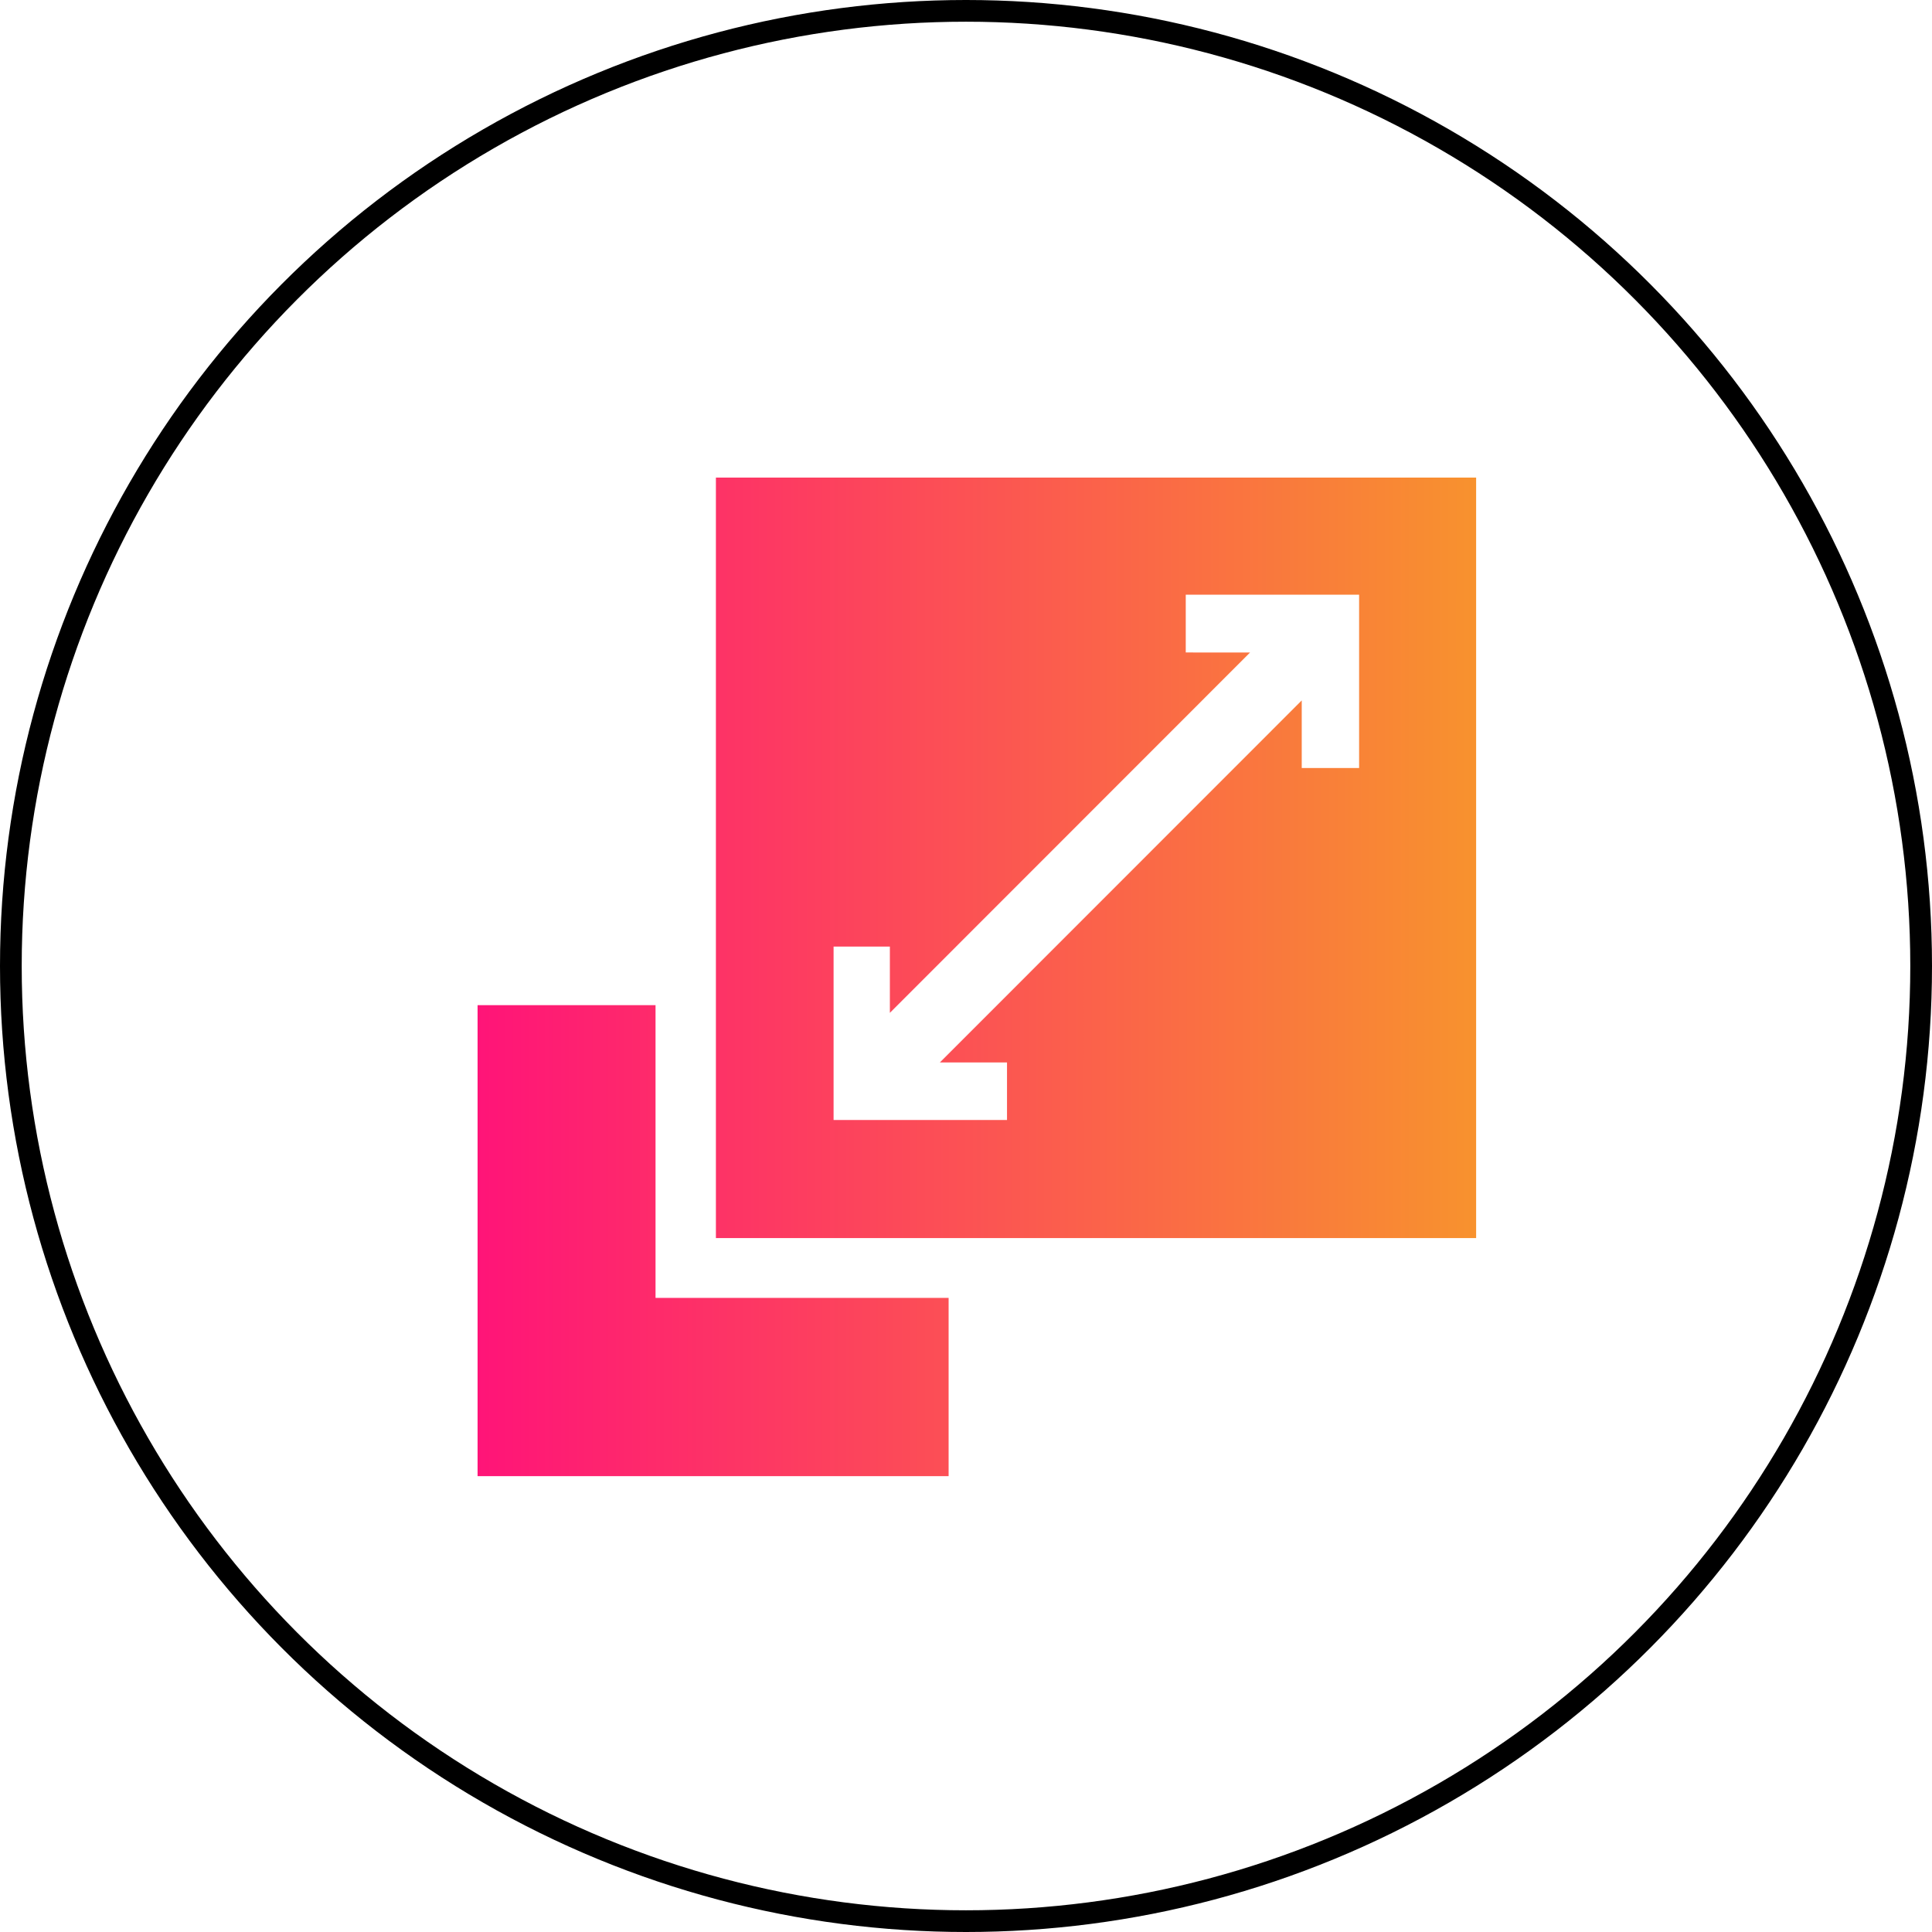
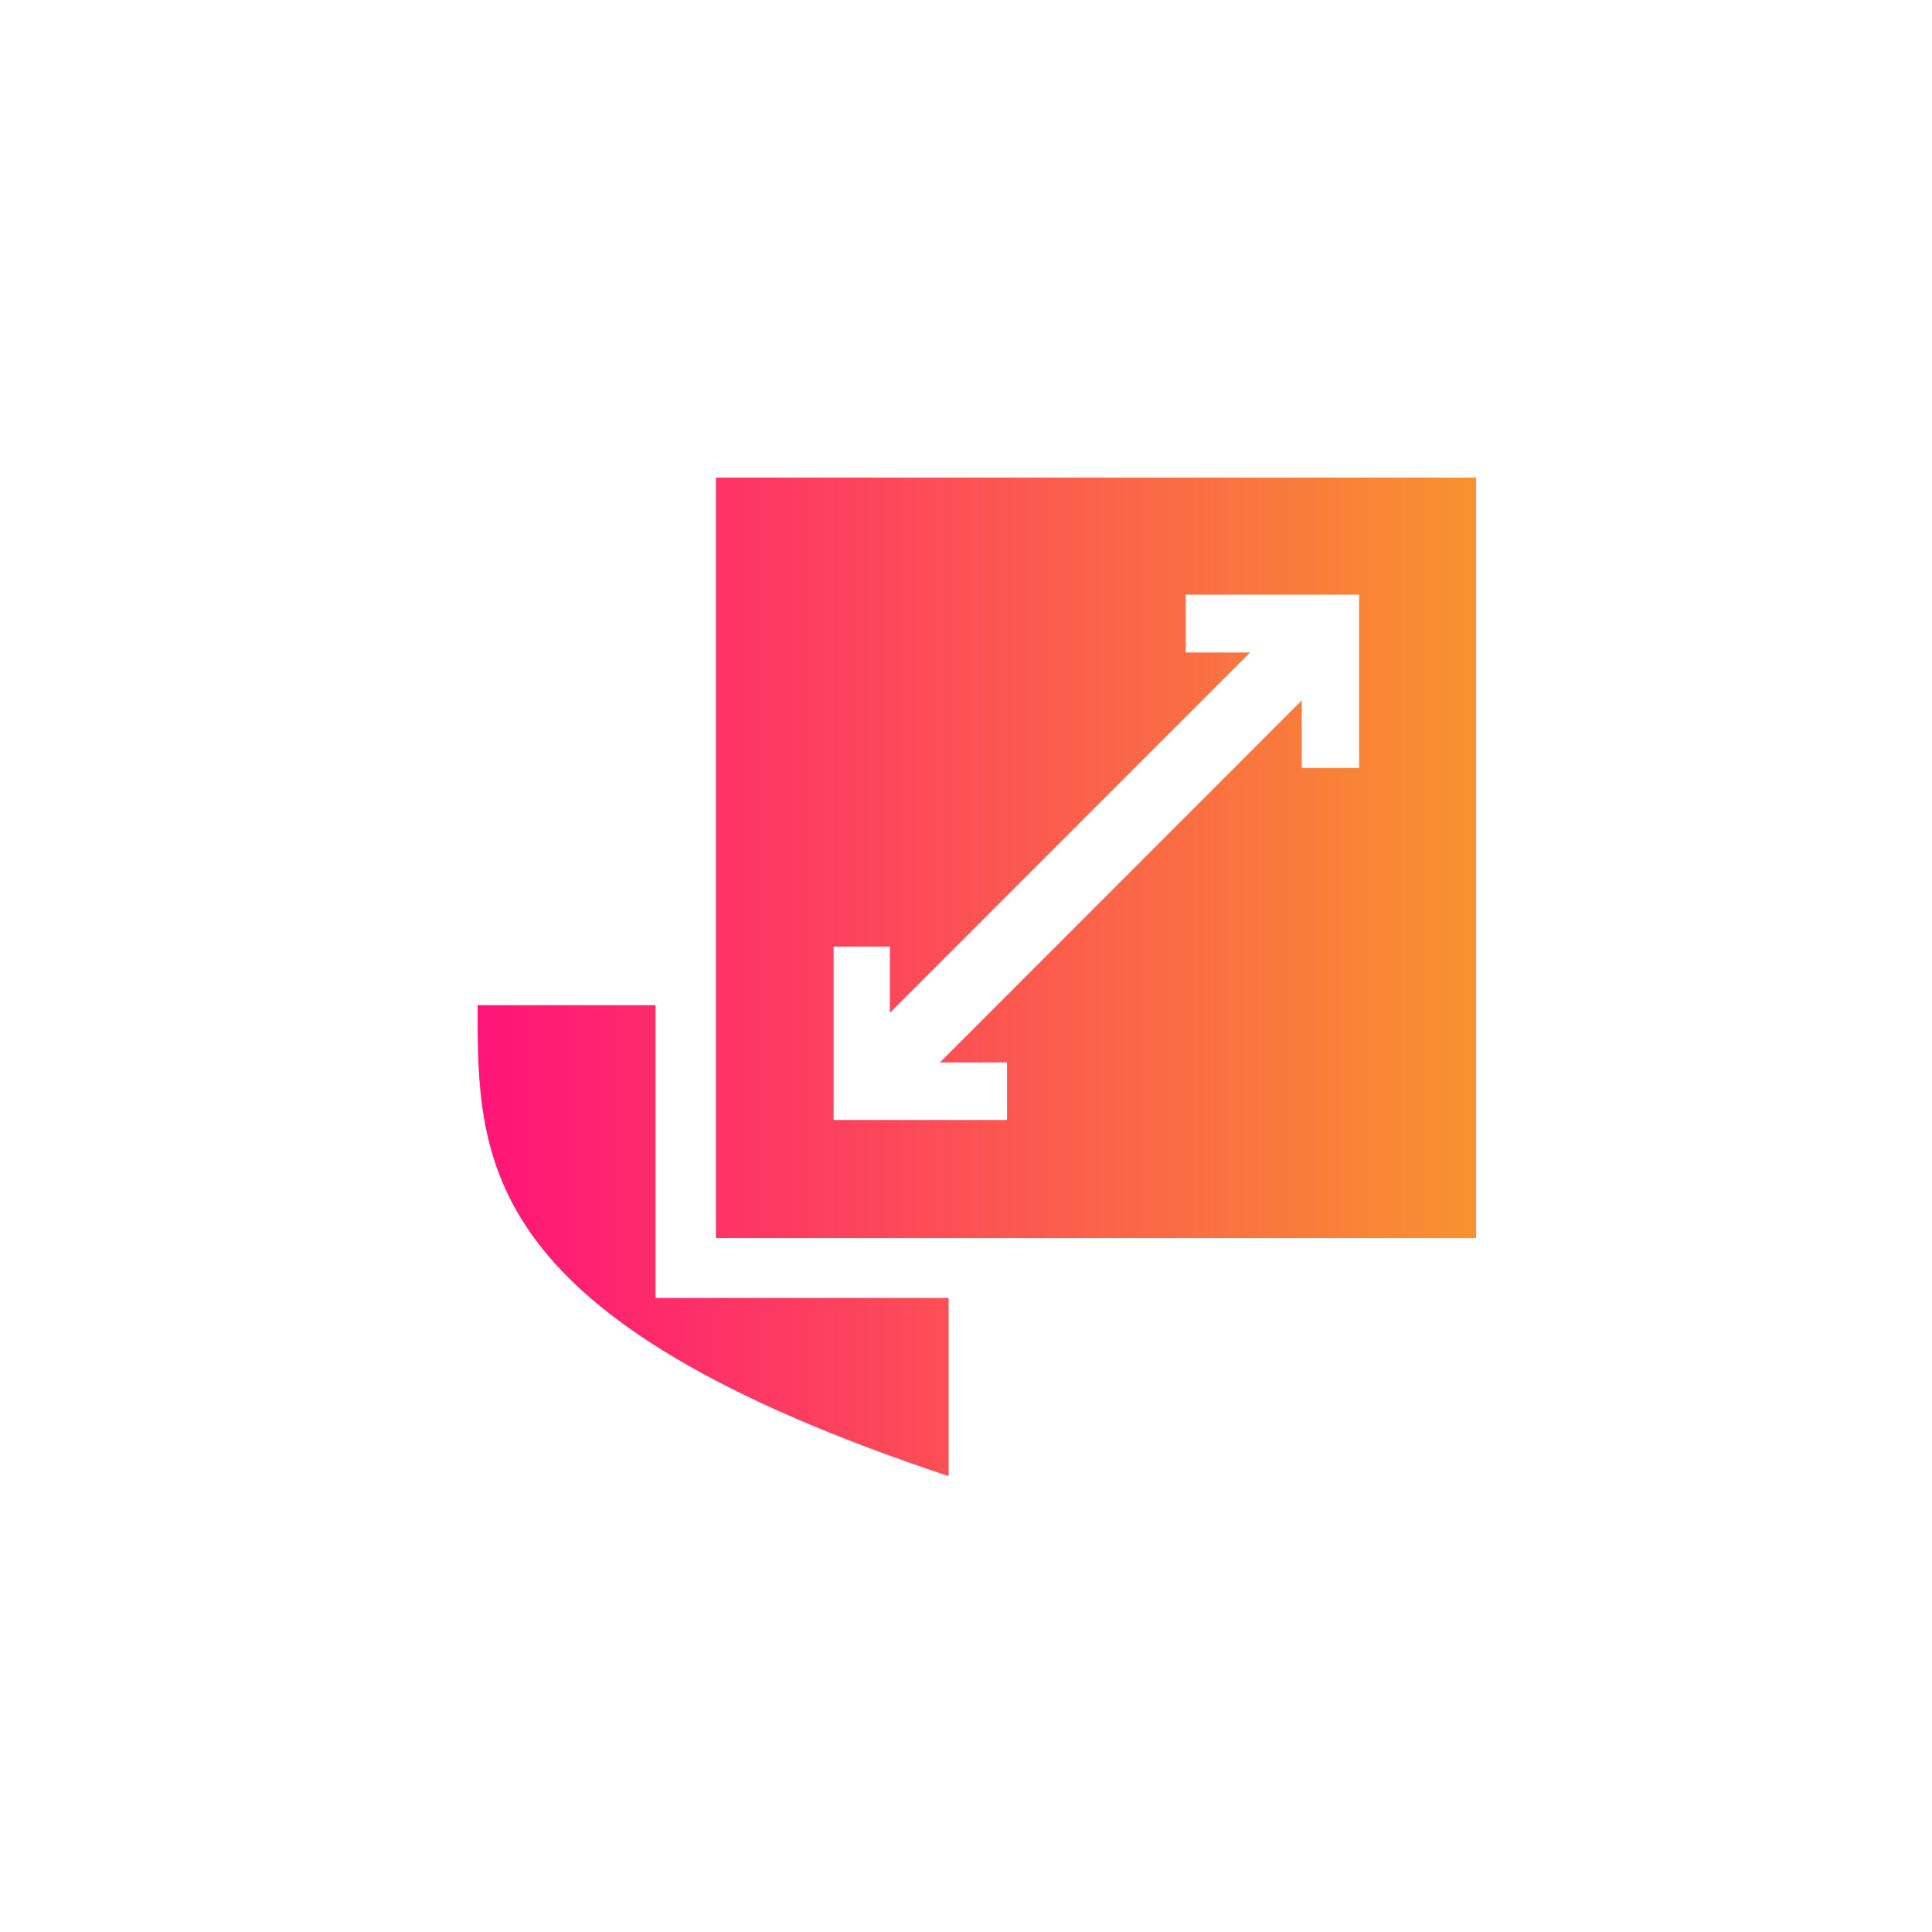
<svg xmlns="http://www.w3.org/2000/svg" width="89" height="89" viewBox="0 0 89 89" fill="none">
-   <circle cx="44.5" cy="44.5" r="44" stroke="black" />
  <path d="M68 57.034C56.297 57.034 44.662 57.034 32.979 57.034C32.979 45.352 32.979 33.712 32.979 22C44.623 22 56.279 22 68 22C68 33.64 68 45.302 68 57.034ZM57.586 30.058C52.082 35.564 46.524 41.124 40.993 46.658C40.993 45.73 40.993 44.666 40.993 43.606C40.078 43.606 39.25 43.606 38.4 43.606C38.4 46.303 38.4 48.954 38.4 51.593C41.11 51.593 43.759 51.593 46.389 51.593C46.389 50.692 46.389 49.865 46.389 48.943C45.284 48.943 44.225 48.943 43.296 48.943C48.841 43.396 54.399 37.836 59.966 32.266C59.966 33.249 59.966 34.312 59.966 35.38C60.908 35.38 61.756 35.38 62.609 35.38C62.609 32.687 62.609 30.058 62.609 27.396C59.916 27.396 57.267 27.396 54.623 27.396C54.623 28.302 54.623 29.152 54.623 30.057C55.73 30.058 56.767 30.058 57.586 30.058Z" fill="url(#paint0_linear_32_1381)" />
-   <path d="M30.198 59.79C34.792 59.79 39.225 59.79 43.699 59.79C43.699 62.55 43.699 65.242 43.699 68C36.486 68 29.272 68 22 68C22 60.786 22 53.569 22 46.303C24.715 46.303 27.407 46.303 30.198 46.303C30.198 50.75 30.198 55.203 30.198 59.79Z" fill="url(#paint1_linear_32_1381)" />
+   <path d="M30.198 59.79C34.792 59.79 39.225 59.79 43.699 59.79C43.699 62.55 43.699 65.242 43.699 68C22 60.786 22 53.569 22 46.303C24.715 46.303 27.407 46.303 30.198 46.303C30.198 50.75 30.198 55.203 30.198 59.79Z" fill="url(#paint1_linear_32_1381)" />
  <defs>
    <linearGradient id="paint0_linear_32_1381" x1="22" y1="45" x2="68" y2="45" gradientUnits="userSpaceOnUse">
      <stop stop-color="#FF1478" />
      <stop offset="1" stop-color="#F8922E" />
    </linearGradient>
    <linearGradient id="paint1_linear_32_1381" x1="22" y1="45" x2="68" y2="45" gradientUnits="userSpaceOnUse">
      <stop stop-color="#FF1478" />
      <stop offset="1" stop-color="#F8922E" />
    </linearGradient>
  </defs>
</svg>